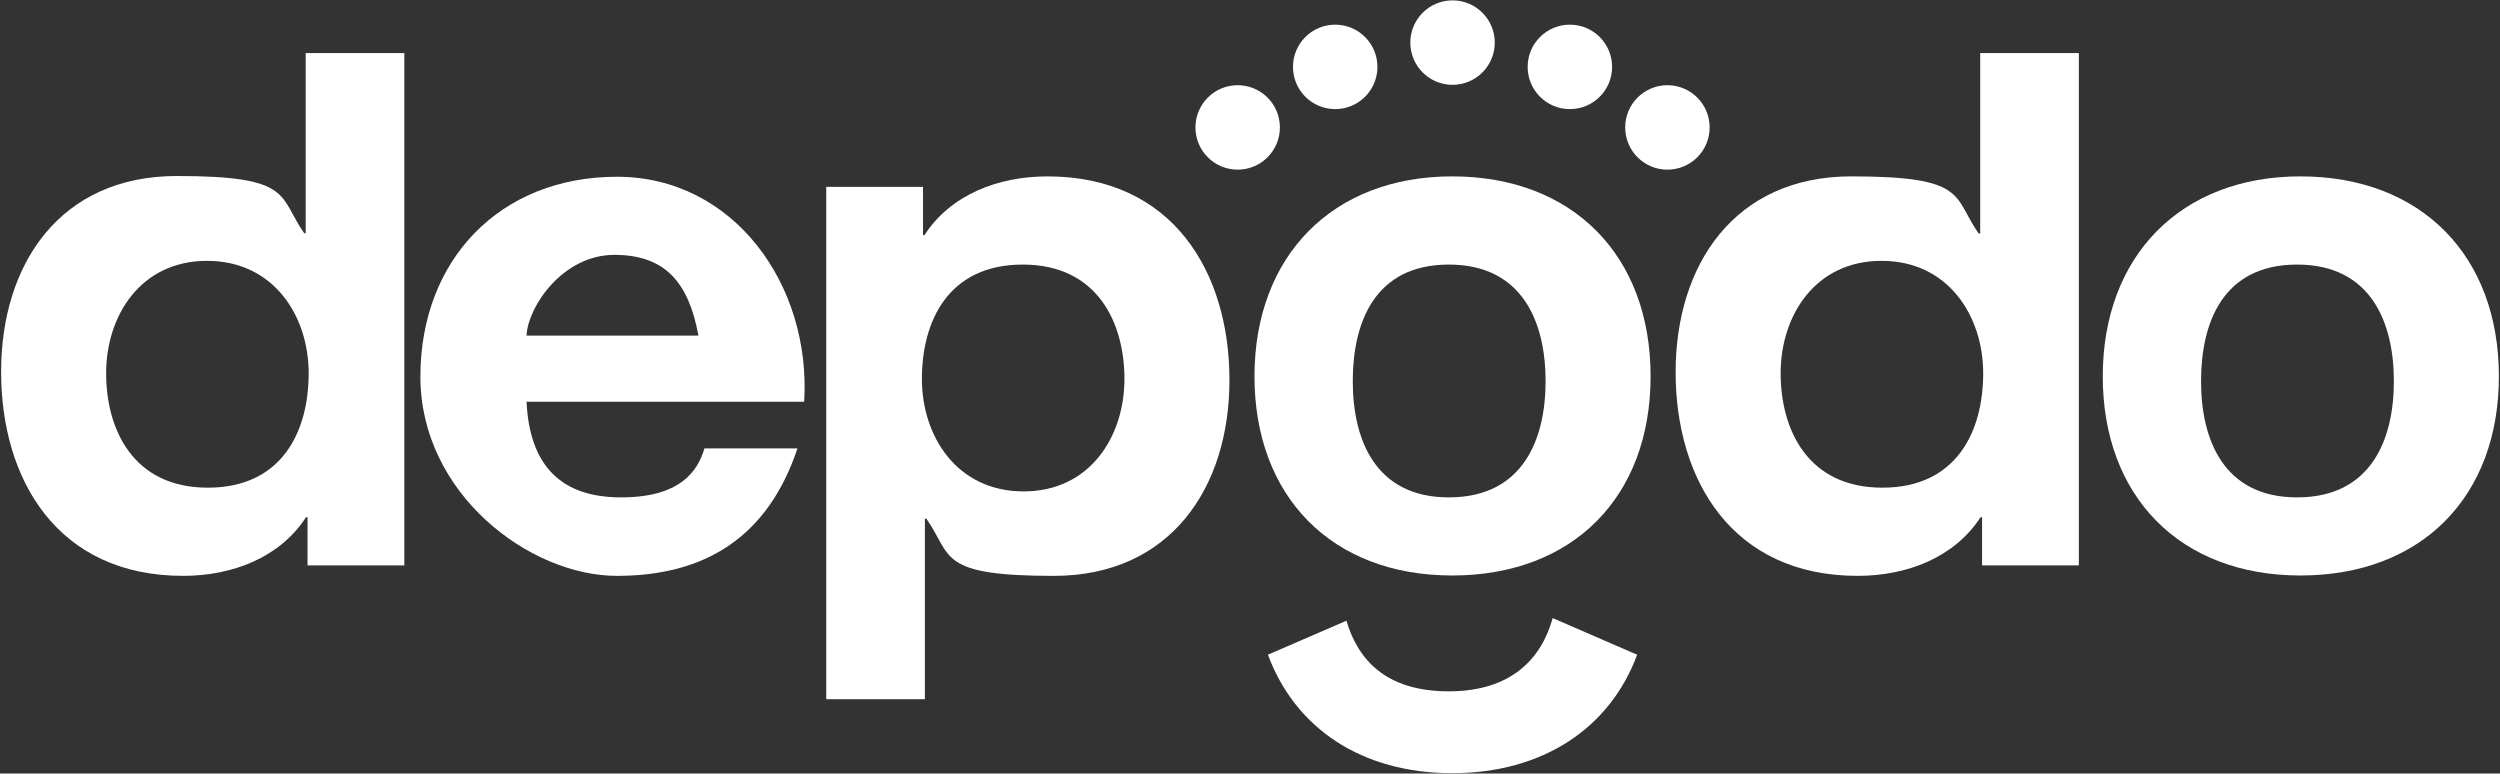
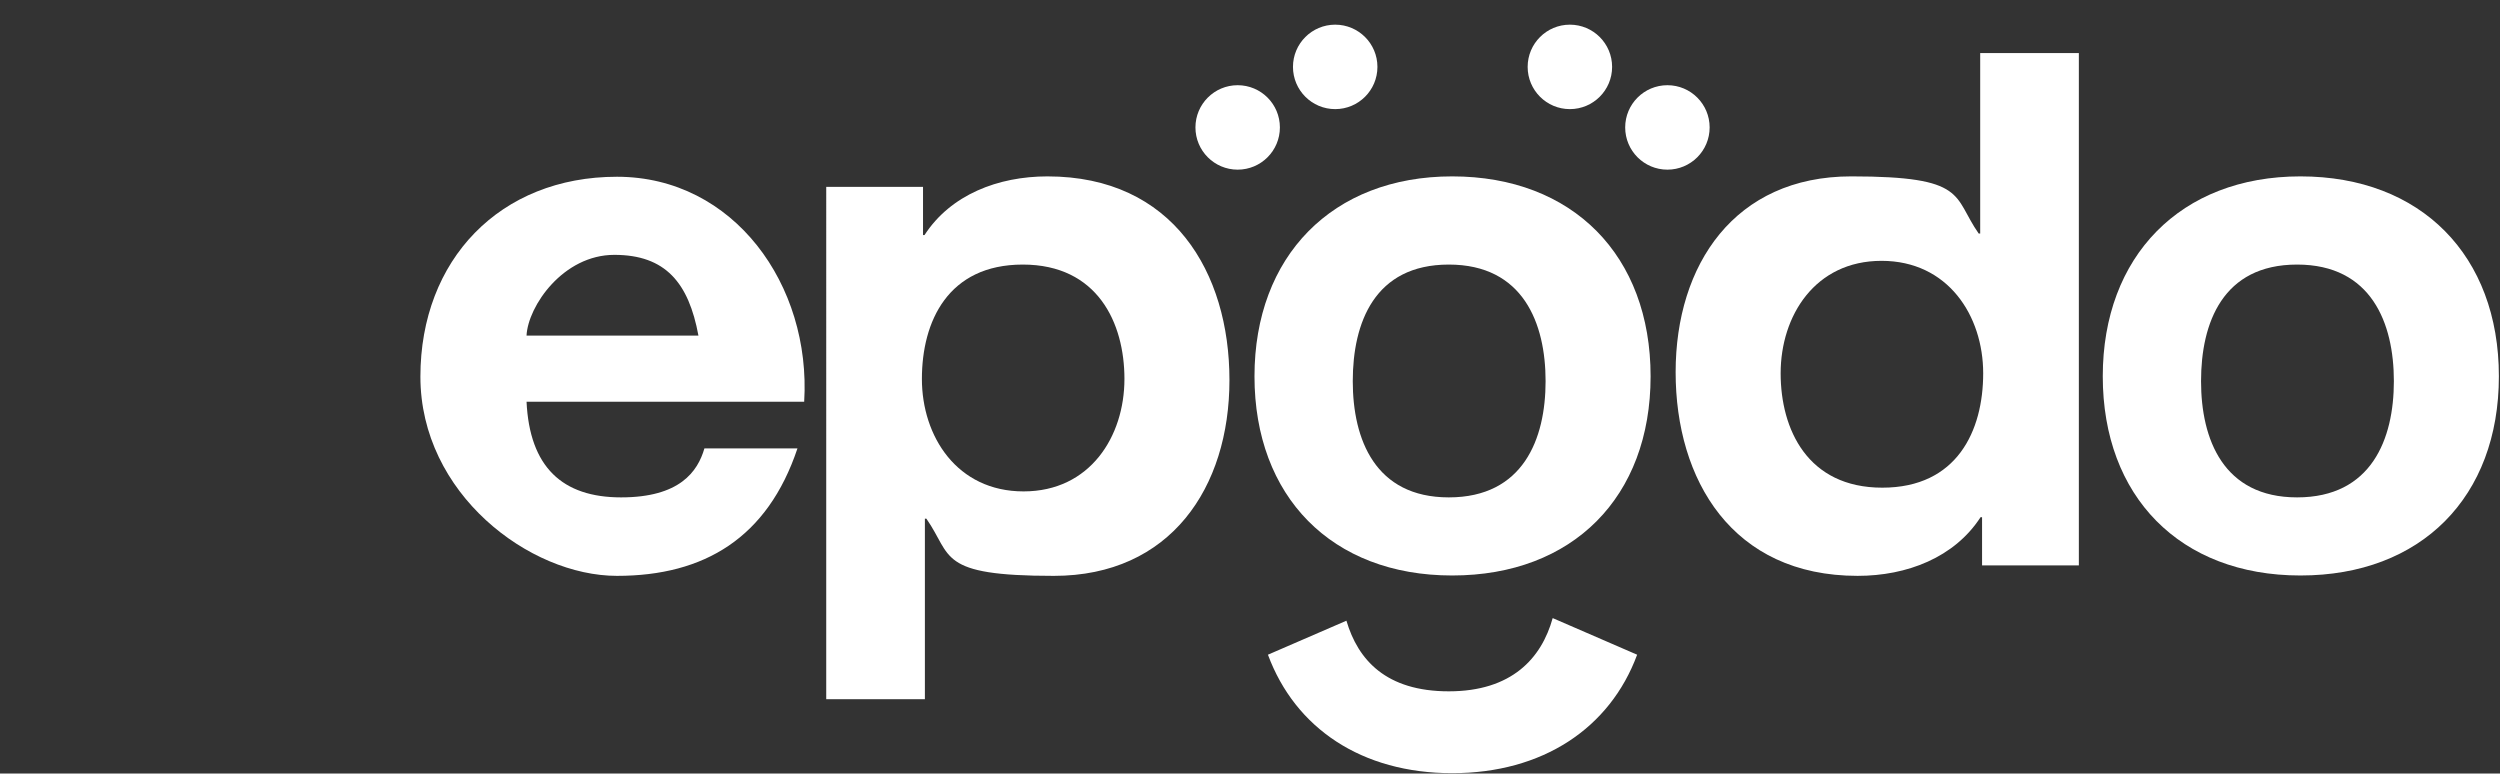
<svg xmlns="http://www.w3.org/2000/svg" id="Capa_1" data-name="Capa 1" version="1.1" viewBox="0 0 669 207">
  <rect x="0" y="0" width="669" height="207" fill="#333333" stroke="none" />
  <defs>
    <style>
      .cls-1 {
        fill: #fff;
        stroke-width: 0px;
      }
    </style>
  </defs>
  <path class="cls-1" d="M140.9,107.4c.8,17.6,9.6,25.7,25.3,25.7s20.5-6.9,22.3-13.1h24.9c-8,23.9-24.9,34.1-48.3,34.1s-52.6-22-52.6-53.3,21.3-53.5,52.6-53.5,52,29,50.1,60.2h-74.4ZM186.9,89.8c-2.6-14.1-8.8-21.6-22.5-21.6s-23.1,13.7-23.5,21.6h46.1Z" />
  <path class="cls-1" d="M221,50h26v12.9h.4c7-10.8,19.7-15.7,32.9-15.7,33.6,0,48.7,25.7,48.7,54.5s-15.8,52.4-47,52.4-27.1-5.3-34.1-15.3h-.4v48.3h-26.4V50ZM300.9,101.4c0-15-7.2-30.6-27.2-30.6s-27,15.2-27,30.6,9.4,30.1,27.2,30.1,27-14.7,27-30.1Z" />
-   <path class="cls-1" d="M108.3,151.3h-26v-12.9h-.4c-7,10.8-19.7,15.7-32.9,15.7C15.4,154.1.3,128.4.3,99.5s15.8-52.4,47-52.4,27.1,5.3,34.1,15.3h.4V14.2h26.4v137.1ZM28.4,99.9c0,15,7.2,30.6,27.2,30.6s27-15.2,27-30.6-9.4-30.1-27.2-30.1-27,14.7-27,30.1Z" />
-   <path class="cls-1" d="M556.4,151.3h-26v-12.9h-.4c-7,10.8-19.7,15.7-32.9,15.7-33.6,0-48.7-25.7-48.7-54.5s15.8-52.4,47-52.4,27.1,5.3,34.1,15.3h.4V14.2h26.4v137.1ZM476.5,99.9c0,15,7.2,30.6,27.2,30.6s27-15.2,27-30.6-9.4-30.1-27.2-30.1-27,14.7-27,30.1Z" />
+   <path class="cls-1" d="M556.4,151.3h-26v-12.9h-.4c-7,10.8-19.7,15.7-32.9,15.7-33.6,0-48.7-25.7-48.7-54.5s15.8-52.4,47-52.4,27.1,5.3,34.1,15.3h.4V14.2h26.4v137.1ZM476.5,99.9c0,15,7.2,30.6,27.2,30.6s27-15.2,27-30.6-9.4-30.1-27.2-30.1-27,14.7-27,30.1" />
  <path class="cls-1" d="M388.6,47.2c32.3,0,53.1,21.2,53.1,53.5s-20.8,53.3-53.1,53.3-52.9-21.2-52.9-53.3,20.8-53.5,52.9-53.5ZM387.7,133.1c19.9,0,25.9-15.6,25.9-31.1s-6-31.2-25.9-31.2-25.7,15.6-25.7,31.2,6,31.1,25.7,31.1Z" />
  <path class="cls-1" d="M615.6,47.2c32.3,0,53.1,21.2,53.1,53.5s-20.8,53.3-53.1,53.3-52.9-21.2-52.9-53.3,20.8-53.5,52.9-53.5ZM614.7,133.1c19.9,0,25.9-15.6,25.9-31.1s-6-31.2-25.9-31.2-25.7,15.6-25.7,31.2,6,31.1,25.7,31.1Z" />
  <g>
    <circle class="cls-1" cx="331.2" cy="34.1" r="11.3" />
    <circle class="cls-1" cx="357.3" cy="17.9" r="11.3" />
    <circle class="cls-1" cx="446.2" cy="34.1" r="11.3" />
    <circle class="cls-1" cx="420.1" cy="17.9" r="11.3" />
-     <circle class="cls-1" cx="388.7" cy="11.4" r="11.3" />
  </g>
  <path class="cls-1" d="M415.5,165.4c-3,10.8-11,19.6-27.8,19.6s-24.3-8.4-27.4-18.9l-21,9.1c7.3,19.7,25.1,31.7,49.3,31.7s42.2-12,49.5-31.7l-22.6-9.8Z" />
</svg>